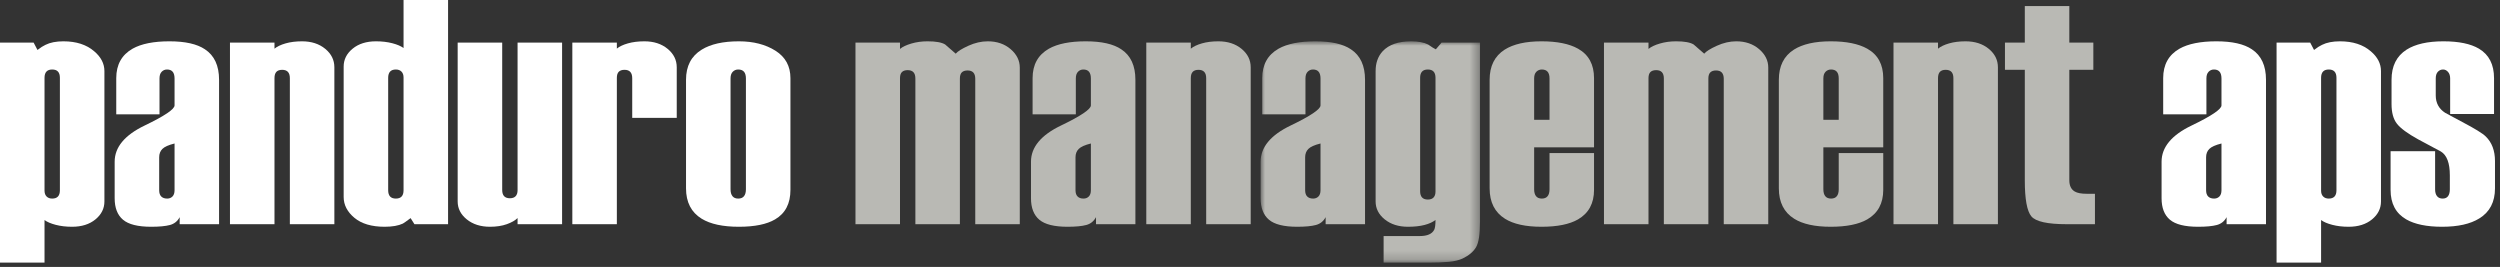
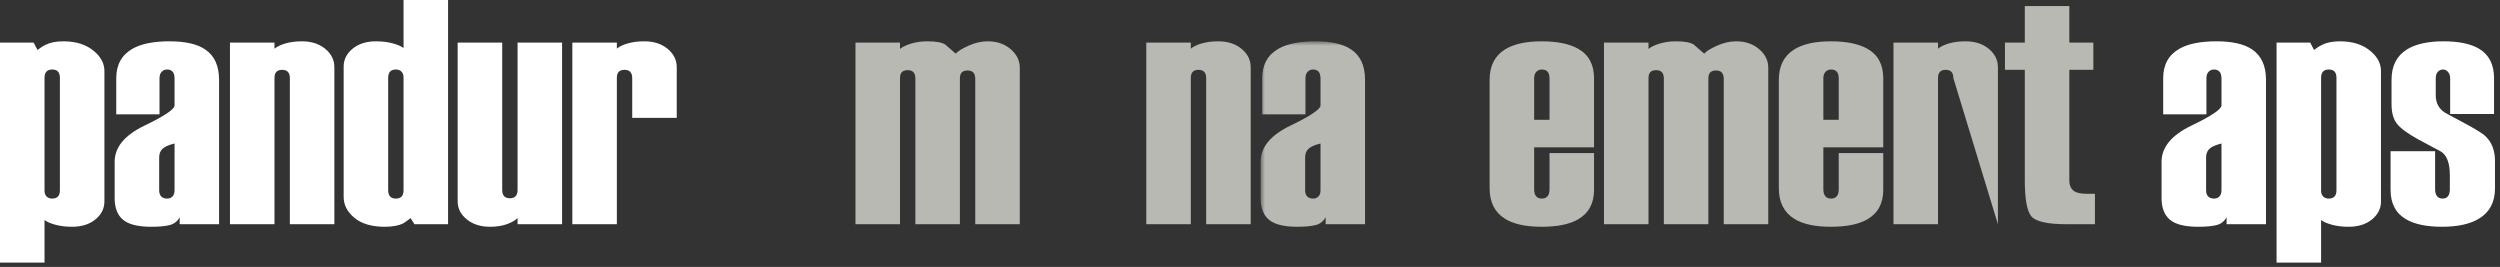
<svg xmlns="http://www.w3.org/2000/svg" xmlns:xlink="http://www.w3.org/1999/xlink" width="281px" height="30px" viewBox="0 0 281 30" version="1.1">
  <rect x="0" y="0" width="281" height="30" fill="#333333" stroke="none" />
  <title>Artboard</title>
  <defs>
    <polygon id="path-1" points="-8.8817842e-16 -5.55111512e-16 24.66 -5.55111512e-16 24.66 24.816 -8.8817842e-16 24.816" />
    <polygon id="path-3" points="-8.8817842e-16 -5.55111512e-16 24.66 -5.55111512e-16 24.66 24.816 -8.8817842e-16 24.816" />
  </defs>
  <g id="Artboard" stroke="none" stroke-width="1" fill="none" fill-rule="evenodd">
    <g id="logo_PanMan">
      <g id="Group-3" transform="translate(0, 4.644)" fill="#FFFFFF" fill-rule="nonzero">
        <path d="M6.732,16.74 L6.732,4.104 C6.732,3.481 6.444,3.168 5.868,3.168 C5.58,3.168 5.364,3.247 5.22,3.402 C5.076,3.559 5.004,3.793 5.004,4.104 L5.004,16.776 C5.004,17.064 5.082,17.286 5.238,17.442 C5.394,17.599 5.604,17.676 5.868,17.676 C6.444,17.676 6.732,17.365 6.732,16.74 Z M11.736,18 C11.736,18.792 11.4,19.464 10.728,20.016 C10.056,20.568 9.18,20.844 8.1,20.844 C7.428,20.844 6.816,20.772 6.264,20.628 C5.712,20.484 5.292,20.304 5.004,20.088 L5.004,24.876 L0,24.876 L0,0.144 L3.78,0.144 L4.212,0.972 C4.548,0.709 4.848,0.517 5.112,0.396 C5.64,0.132 6.312,0 7.128,0 C8.568,0 9.72,0.373 10.584,1.116 C11.352,1.764 11.736,2.508 11.736,3.348 L11.736,18 L11.736,18 Z" id="Fill-1" />
      </g>
      <path d="M19.62,21.384 L19.62,16.128 C18.947,16.296 18.491,16.5 18.251,16.74 C18.011,16.98 17.892,17.292 17.892,17.676 L17.892,21.384 C17.892,21.696 17.969,21.93 18.126,22.086 C18.281,22.243 18.503,22.32 18.791,22.32 C19.031,22.32 19.229,22.243 19.386,22.086 C19.541,21.93 19.62,21.696 19.62,21.384 Z M24.623,25.2 L20.196,25.2 L20.196,24.408 C19.956,24.864 19.589,25.159 19.098,25.29 C18.605,25.422 17.903,25.488 16.992,25.488 C15.503,25.488 14.447,25.224 13.824,24.696 C13.199,24.168 12.888,23.364 12.888,22.284 L12.888,18.18 C12.888,16.548 14.009,15.192 16.253,14.112 C18.498,13.032 19.62,12.276 19.62,11.844 L19.62,8.82 C19.62,8.484 19.549,8.232 19.408,8.064 C19.267,7.896 19.056,7.812 18.773,7.812 C18.539,7.812 18.338,7.896 18.174,8.064 C18.01,8.232 17.928,8.484 17.928,8.82 L17.928,12.852 L13.067,12.852 L13.067,8.784 C13.067,7.272 13.68,6.168 14.904,5.472 C15.887,4.92 17.267,4.644 19.043,4.644 C20.819,4.644 22.151,4.944 23.04,5.544 C24.095,6.241 24.623,7.38 24.623,8.964 L24.623,25.2 L24.623,25.2 Z" id="Fill-4" fill="#FFFFFF" fill-rule="nonzero" />
      <path d="M37.583,25.2 L32.58,25.2 L32.58,8.786 C32.58,8.161 32.291,7.848 31.716,7.848 C31.428,7.848 31.212,7.923 31.068,8.073 C30.924,8.223 30.852,8.46 30.852,8.784 L30.852,25.2 L25.848,25.2 L25.848,4.788 L30.852,4.788 L30.852,5.472 C31.14,5.232 31.554,5.035 32.094,4.878 C32.634,4.722 33.251,4.644 33.948,4.644 C35.003,4.644 35.873,4.927 36.558,5.49 C37.242,6.054 37.583,6.745 37.583,7.56 L37.583,25.2" id="Fill-5" fill="#FFFFFF" fill-rule="nonzero" />
      <path d="M45.359,21.384 L45.359,8.712 C45.359,8.424 45.281,8.203 45.125,8.046 C44.969,7.891 44.759,7.812 44.495,7.812 C43.919,7.812 43.631,8.125 43.631,8.748 L43.631,21.384 C43.631,21.696 43.703,21.93 43.847,22.086 C43.991,22.243 44.207,22.32 44.495,22.32 C44.783,22.32 44.999,22.243 45.143,22.086 C45.287,21.93 45.359,21.696 45.359,21.384 Z M50.363,25.2 L46.583,25.2 L46.151,24.516 C45.671,24.876 45.383,25.081 45.287,25.128 C44.783,25.368 44.099,25.488 43.235,25.488 C41.771,25.488 40.637,25.152 39.833,24.48 C39.029,23.809 38.627,23.028 38.627,22.14 L38.627,7.488 C38.627,6.696 38.963,6.024 39.635,5.472 C40.307,4.92 41.183,4.644 42.263,4.644 C42.935,4.644 43.547,4.716 44.099,4.86 C44.651,5.004 45.071,5.184 45.359,5.4 L45.359,0 L50.363,0 L50.363,25.2 L50.363,25.2 Z" id="Fill-6" fill="#FFFFFF" fill-rule="nonzero" />
      <path d="M63.179,25.2 L58.175,25.2 L58.175,24.508 C57.91,24.774 57.509,25.004 56.969,25.198 C56.429,25.391 55.798,25.488 55.079,25.488 C54.022,25.488 53.152,25.212 52.469,24.66 C51.785,24.108 51.442,23.436 51.442,22.644 L51.442,4.788 L56.447,4.788 L56.447,21.35 C56.447,21.973 56.734,22.284 57.311,22.284 C57.599,22.284 57.814,22.206 57.958,22.051 C58.103,21.895 58.175,21.674 58.175,21.386 L58.175,4.788 L63.179,4.788 L63.179,25.2" id="Fill-7" fill="#FFFFFF" fill-rule="nonzero" />
      <path d="M76.066,13.248 L71.062,13.248 L71.062,8.791 C71.062,8.163 70.774,7.848 70.198,7.848 C69.91,7.848 69.694,7.921 69.55,8.065 C69.406,8.209 69.334,8.437 69.334,8.75 L69.334,25.2 L64.33,25.2 L64.33,4.788 L69.334,4.788 L69.334,5.463 C69.622,5.226 70.036,5.03 70.576,4.876 C71.116,4.722 71.733,4.644 72.43,4.644 C73.486,4.644 74.356,4.927 75.04,5.49 C75.724,6.054 76.066,6.745 76.066,7.56 L76.066,13.248" id="Fill-8" fill="#FFFFFF" fill-rule="nonzero" />
-       <path d="M83.841,21.279 L83.841,8.818 C83.841,8.483 83.77,8.231 83.626,8.063 C83.481,7.896 83.266,7.812 82.977,7.812 C82.737,7.812 82.533,7.896 82.365,8.063 C82.197,8.231 82.113,8.483 82.113,8.818 L82.113,21.279 C82.113,21.614 82.186,21.871 82.33,22.051 C82.474,22.231 82.689,22.32 82.977,22.32 C83.266,22.32 83.481,22.231 83.626,22.051 C83.77,21.871 83.841,21.614 83.841,21.279 Z M88.845,21.348 C88.845,22.884 88.27,23.989 87.117,24.66 C86.182,25.212 84.825,25.488 83.049,25.488 C81.249,25.488 79.857,25.188 78.873,24.588 C77.697,23.868 77.109,22.728 77.109,21.168 L77.109,8.964 C77.109,7.429 77.697,6.3 78.873,5.58 C79.881,4.957 81.273,4.644 83.049,4.644 C84.681,4.644 86.056,4.999 87.171,5.706 C88.288,6.415 88.845,7.44 88.845,8.784 L88.845,21.348 L88.845,21.348 Z" id="Fill-9" fill="#FFFFFF" fill-rule="nonzero" />
      <path d="M114.624,25.2 L109.62,25.2 L109.62,8.858 C109.62,8.233 109.332,7.92 108.755,7.92 C108.467,7.92 108.251,7.993 108.107,8.137 C107.963,8.281 107.892,8.51 107.892,8.822 L107.892,25.2 L102.888,25.2 L102.888,8.822 C102.888,8.197 102.6,7.884 102.023,7.884 C101.735,7.884 101.52,7.957 101.375,8.101 C101.231,8.245 101.16,8.474 101.16,8.786 L101.16,25.2 L96.155,25.2 L96.155,4.788 L101.16,4.788 L101.16,5.499 C101.447,5.261 101.873,5.06 102.438,4.894 C103.001,4.728 103.607,4.644 104.255,4.644 C105.191,4.644 105.851,4.763 106.235,5 C106.691,5.404 107.087,5.749 107.423,6.033 C107.64,5.772 108.113,5.476 108.845,5.143 C109.577,4.811 110.303,4.644 111.023,4.644 C112.055,4.644 112.914,4.938 113.598,5.526 C114.281,6.115 114.624,6.804 114.624,7.596 L114.624,25.2" id="Fill-10" fill="#B9B9B4" fill-rule="nonzero" />
-       <path d="M122.615,21.384 L122.615,16.128 C121.943,16.296 121.487,16.5 121.247,16.74 C121.007,16.98 120.887,17.292 120.887,17.676 L120.887,21.384 C120.887,21.696 120.965,21.93 121.121,22.086 C121.277,22.243 121.499,22.32 121.787,22.32 C122.027,22.32 122.225,22.243 122.381,22.086 C122.537,21.93 122.615,21.696 122.615,21.384 Z M127.619,25.2 L123.191,25.2 L123.191,24.408 C122.951,24.864 122.585,25.159 122.093,25.29 C121.601,25.422 120.899,25.488 119.987,25.488 C118.499,25.488 117.443,25.224 116.819,24.696 C116.195,24.168 115.883,23.364 115.883,22.284 L115.883,18.18 C115.883,16.548 117.005,15.192 119.249,14.112 C121.493,13.032 122.615,12.276 122.615,11.844 L122.615,8.82 C122.615,8.484 122.544,8.232 122.404,8.064 C122.263,7.896 122.051,7.812 121.769,7.812 C121.534,7.812 121.334,7.896 121.169,8.064 C121.005,8.232 120.923,8.484 120.923,8.82 L120.923,12.852 L116.063,12.852 L116.063,8.784 C116.063,7.272 116.675,6.168 117.899,5.472 C118.883,4.92 120.263,4.644 122.039,4.644 C123.815,4.644 125.147,4.944 126.035,5.544 C127.091,6.241 127.619,7.38 127.619,8.964 L127.619,25.2 L127.619,25.2 Z" id="Fill-11" fill="#B9B9B4" fill-rule="nonzero" />
      <path d="M140.579,25.2 L135.575,25.2 L135.575,8.786 C135.575,8.161 135.287,7.848 134.711,7.848 C134.423,7.848 134.207,7.923 134.063,8.073 C133.919,8.223 133.847,8.46 133.847,8.784 L133.847,25.2 L128.843,25.2 L128.843,4.788 L133.847,4.788 L133.847,5.472 C134.135,5.232 134.549,5.035 135.089,4.878 C135.629,4.722 136.247,4.644 136.943,4.644 C137.999,4.644 138.869,4.927 139.552,5.49 C140.237,6.054 140.579,6.745 140.579,7.56 L140.579,25.2" id="Fill-12" fill="#B9B9B4" fill-rule="nonzero" />
      <g id="Group-16" transform="translate(141.694, 4.644)">
        <g id="Fill-13-Clipped" transform="translate(0, 0)">
          <mask id="mask-2" fill="white">
            <use xlink:href="#path-1" />
          </mask>
          <g id="path-1" />
          <path d="M6.732,16.74 L6.732,11.484 C6.06,11.652 5.604,11.856 5.364,12.096 C5.124,12.336 5.005,12.648 5.005,13.032 L5.005,16.74 C5.005,17.052 5.082,17.286 5.238,17.442 C5.394,17.599 5.616,17.676 5.904,17.676 C6.143,17.676 6.342,17.599 6.498,17.442 C6.654,17.286 6.732,17.052 6.732,16.74 Z M11.736,20.556 L7.308,20.556 L7.308,19.764 C7.068,20.22 6.702,20.515 6.21,20.646 C5.718,20.778 5.016,20.844 4.104,20.844 C2.616,20.844 1.56,20.58 0.936,20.052 C0.312,19.524 -8.8817842e-16,18.72 -8.8817842e-16,17.64 L-8.8817842e-16,13.536 C-8.8817842e-16,11.904 1.122,10.548 3.366,9.468 C5.61,8.388 6.732,7.632 6.732,7.2 L6.732,4.176 C6.732,3.84 6.661,3.588 6.52,3.42 C6.38,3.252 6.168,3.168 5.887,3.168 C5.651,3.168 5.451,3.252 5.287,3.42 C5.122,3.588 5.04,3.84 5.04,4.176 L5.04,8.208 L0.181,8.208 L0.181,4.14 C0.181,2.628 0.792,1.524 2.016,0.828 C3,0.276 4.38,-5.55111512e-16 6.156,-5.55111512e-16 C7.932,-5.55111512e-16 9.264,0.3 10.152,0.9 C11.208,1.597 11.736,2.736 11.736,4.32 L11.736,20.556 L11.736,20.556 Z" id="Fill-13" fill="#B9B9B4" fill-rule="nonzero" mask="url(#mask-2)" />
        </g>
        <g id="Fill-15-Clipped" transform="translate(0, 0)">
          <mask id="mask-4" fill="white">
            <use xlink:href="#path-3" />
          </mask>
          <g id="path-1" />
-           <path d="M19.656,16.886 L19.656,4.102 C19.656,3.791 19.585,3.558 19.44,3.401 C19.297,3.247 19.08,3.168 18.793,3.168 C18.217,3.168 17.929,3.48 17.929,4.102 L17.929,16.851 C17.929,17.473 18.217,17.784 18.793,17.784 C19.08,17.784 19.297,17.707 19.44,17.551 C19.585,17.396 19.656,17.174 19.656,16.886 Z M24.66,20.268 C24.66,21.684 24.511,22.644 24.211,23.148 C23.91,23.652 23.412,24.072 22.717,24.408 C22.308,24.6 21.786,24.726 21.15,24.786 C20.514,24.846 19.74,24.876 18.828,24.876 L13.824,24.876 L13.824,21.888 L17.892,21.888 C18.732,21.888 19.272,21.651 19.513,21.179 C19.608,20.989 19.656,20.623 19.656,20.079 C19.345,20.322 18.931,20.511 18.414,20.644 C17.898,20.777 17.28,20.844 16.56,20.844 C15.504,20.844 14.635,20.568 13.95,20.016 C13.266,19.464 12.925,18.792 12.925,18 L12.925,3.348 C12.925,2.437 13.188,1.692 13.717,1.116 C14.412,0.373 15.48,-5.55111512e-16 16.921,-5.55111512e-16 C17.713,-5.55111512e-16 18.348,0.121 18.828,0.36 C19.236,0.648 19.524,0.828 19.692,0.9 L20.341,0.144 L24.66,0.144 L24.66,20.268 L24.66,20.268 Z" id="Fill-15" fill="#B9B9B4" fill-rule="nonzero" mask="url(#mask-4)" />
        </g>
      </g>
      <path d="M174.166,13.464 L174.166,8.814 C174.166,8.48 174.094,8.229 173.95,8.062 C173.806,7.896 173.589,7.812 173.302,7.812 C173.062,7.812 172.857,7.896 172.69,8.062 C172.522,8.229 172.438,8.48 172.438,8.814 L172.438,13.464 L174.166,13.464 Z M179.169,21.348 C179.169,22.86 178.57,23.964 177.37,24.66 C176.41,25.212 175.042,25.488 173.266,25.488 C171.49,25.488 170.122,25.188 169.162,24.588 C168.01,23.868 167.434,22.728 167.434,21.168 L167.434,8.964 C167.434,7.429 167.998,6.3 169.125,5.58 C170.11,4.957 171.49,4.644 173.266,4.644 C175.017,4.644 176.385,4.92 177.37,5.472 C178.57,6.145 179.169,7.249 179.169,8.784 L179.169,16.56 L172.438,16.56 L172.438,21.283 C172.438,21.617 172.51,21.873 172.654,22.052 C172.797,22.231 173.014,22.32 173.302,22.32 C173.589,22.32 173.806,22.231 173.95,22.052 C174.094,21.873 174.166,21.618 174.166,21.284 L174.166,17.208 L179.169,17.208 L179.169,21.348 L179.169,21.348 Z" id="Fill-17" fill="#B9B9B4" fill-rule="nonzero" />
      <path d="M198.753,25.2 L193.75,25.2 L193.75,8.858 C193.75,8.233 193.461,7.92 192.885,7.92 C192.597,7.92 192.381,7.993 192.238,8.137 C192.093,8.281 192.021,8.51 192.021,8.822 L192.021,25.2 L187.017,25.2 L187.017,8.822 C187.017,8.197 186.729,7.884 186.154,7.884 C185.866,7.884 185.649,7.957 185.505,8.101 C185.362,8.245 185.29,8.474 185.29,8.786 L185.29,25.2 L180.286,25.2 L180.286,4.788 L185.29,4.788 L185.29,5.499 C185.578,5.261 186.003,5.06 186.567,4.894 C187.131,4.728 187.738,4.644 188.385,4.644 C189.322,4.644 189.981,4.763 190.366,5 C190.821,5.404 191.217,5.749 191.553,6.033 C191.769,5.772 192.243,5.476 192.975,5.143 C193.708,4.811 194.433,4.644 195.154,4.644 C196.185,4.644 197.043,4.938 197.727,5.526 C198.412,6.115 198.753,6.804 198.753,7.596 L198.753,25.2" id="Fill-18" fill="#B9B9B4" fill-rule="nonzero" />
      <path d="M206.673,13.464 L206.673,8.814 C206.673,8.48 206.602,8.229 206.458,8.062 C206.314,7.896 206.097,7.812 205.81,7.812 C205.57,7.812 205.365,7.896 205.198,8.062 C205.03,8.229 204.946,8.48 204.946,8.814 L204.946,13.464 L206.673,13.464 Z M211.677,21.348 C211.677,22.86 211.078,23.964 209.877,24.66 C208.917,25.212 207.549,25.488 205.774,25.488 C203.998,25.488 202.629,25.188 201.669,24.588 C200.518,23.868 199.942,22.728 199.942,21.168 L199.942,8.964 C199.942,7.429 200.505,6.3 201.633,5.58 C202.618,4.957 203.998,4.644 205.774,4.644 C207.525,4.644 208.893,4.92 209.877,5.472 C211.078,6.145 211.677,7.249 211.677,8.784 L211.677,16.56 L204.946,16.56 L204.946,21.283 C204.946,21.617 205.018,21.873 205.162,22.052 C205.305,22.231 205.522,22.32 205.81,22.32 C206.097,22.32 206.314,22.231 206.458,22.052 C206.602,21.873 206.673,21.618 206.673,21.284 L206.673,17.208 L211.677,17.208 L211.677,21.348 L211.677,21.348 Z" id="Fill-19" fill="#B9B9B4" fill-rule="nonzero" />
-       <path d="M224.565,25.2 L219.561,25.2 L219.561,8.786 C219.561,8.161 219.273,7.848 218.697,7.848 C218.409,7.848 218.193,7.923 218.049,8.073 C217.905,8.223 217.833,8.46 217.833,8.784 L217.833,25.2 L212.83,25.2 L212.83,4.788 L217.833,4.788 L217.833,5.472 C218.122,5.232 218.535,5.035 219.075,4.878 C219.615,4.722 220.233,4.644 220.929,4.644 C221.985,4.644 222.855,4.927 223.54,5.49 C224.223,6.054 224.565,6.745 224.565,7.56 L224.565,25.2" id="Fill-20" fill="#B9B9B4" fill-rule="nonzero" />
+       <path d="M224.565,25.2 L219.561,8.786 C219.561,8.161 219.273,7.848 218.697,7.848 C218.409,7.848 218.193,7.923 218.049,8.073 C217.905,8.223 217.833,8.46 217.833,8.784 L217.833,25.2 L212.83,25.2 L212.83,4.788 L217.833,4.788 L217.833,5.472 C218.122,5.232 218.535,5.035 219.075,4.878 C219.615,4.722 220.233,4.644 220.929,4.644 C221.985,4.644 222.855,4.927 223.54,5.49 C224.223,6.054 224.565,6.745 224.565,7.56 L224.565,25.2" id="Fill-20" fill="#B9B9B4" fill-rule="nonzero" />
      <path d="M235.472,25.2 L232.304,25.2 C230.145,25.2 228.818,24.907 228.327,24.32 C227.834,23.733 227.588,22.386 227.588,20.278 L227.588,7.848 L225.357,7.848 L225.357,4.788 L227.588,4.788 L227.588,0.684 L232.592,0.684 L232.592,4.788 L235.292,4.788 L235.292,7.848 L232.592,7.848 L232.592,20.268 C232.592,20.868 232.796,21.289 233.205,21.528 C233.493,21.696 233.936,21.78 234.537,21.78 L235.472,21.78 L235.472,25.2" id="Fill-21" fill="#B9B9B4" fill-rule="nonzero" />
      <g id="Group-25" transform="translate(242.961, 4.644)" fill="#FFFFFF" fill-rule="nonzero">
        <path d="M6.733,16.74 L6.733,11.484 C6.061,11.652 5.605,11.856 5.365,12.096 C5.124,12.336 5.005,12.648 5.005,13.032 L5.005,16.74 C5.005,17.052 5.082,17.286 5.239,17.442 C5.395,17.599 5.617,17.676 5.905,17.676 C6.144,17.676 6.342,17.599 6.498,17.442 C6.655,17.286 6.733,17.052 6.733,16.74 Z M11.737,20.556 L7.309,20.556 L7.309,19.764 C7.069,20.22 6.703,20.515 6.21,20.646 C5.718,20.778 5.017,20.844 4.105,20.844 C2.617,20.844 1.561,20.58 0.937,20.052 C0.313,19.524 0,18.72 0,17.64 L0,13.536 C0,11.904 1.122,10.548 3.367,9.468 C5.611,8.388 6.733,7.632 6.733,7.2 L6.733,4.176 C6.733,3.84 6.662,3.588 6.521,3.42 C6.38,3.252 6.168,3.168 5.887,3.168 C5.652,3.168 5.452,3.252 5.288,3.42 C5.122,3.588 5.04,3.84 5.04,4.176 L5.04,8.208 L0.181,8.208 L0.181,4.14 C0.181,2.628 0.792,1.524 2.017,0.828 C3,0.276 4.38,0 6.157,0 C7.933,0 9.265,0.3 10.153,0.9 C11.208,1.597 11.737,2.736 11.737,4.32 L11.737,20.556 L11.737,20.556 Z" id="Fill-22" />
        <path d="M19.657,16.74 L19.657,4.104 C19.657,3.481 19.369,3.168 18.793,3.168 C18.505,3.168 18.289,3.247 18.145,3.402 C18.001,3.559 17.929,3.793 17.929,4.104 L17.929,16.776 C17.929,17.064 18.006,17.286 18.163,17.442 C18.319,17.599 18.529,17.676 18.793,17.676 C19.369,17.676 19.657,17.365 19.657,16.74 Z M24.661,18 C24.661,18.792 24.325,19.464 23.653,20.016 C22.981,20.568 22.105,20.844 21.025,20.844 C20.353,20.844 19.741,20.772 19.189,20.628 C18.636,20.484 18.217,20.304 17.929,20.088 L17.929,24.876 L12.925,24.876 L12.925,0.144 L16.705,0.144 L17.137,0.972 C17.473,0.709 17.773,0.517 18.037,0.396 C18.565,0.132 19.237,0 20.053,0 C21.493,0 22.645,0.373 23.509,1.116 C24.277,1.764 24.661,2.508 24.661,3.348 L24.661,18 L24.661,18 Z" id="Fill-24" />
      </g>
      <path d="M280.437,21.168 C280.437,22.705 279.849,23.832 278.673,24.552 C277.666,25.177 276.273,25.488 274.498,25.488 C272.769,25.488 271.425,25.212 270.465,24.66 C269.29,23.989 268.702,22.884 268.702,21.348 L268.702,16.992 L273.706,16.992 L273.706,21.283 C273.706,21.617 273.779,21.873 273.926,22.052 C274.073,22.231 274.282,22.32 274.552,22.32 C274.822,22.32 275.024,22.231 275.159,22.052 C275.293,21.873 275.362,21.617 275.362,21.284 L275.362,19.71 C275.362,18.328 275.025,17.434 274.353,17.028 C273.441,16.548 272.589,16.092 271.797,15.66 C270.622,15.012 269.83,14.431 269.421,13.914 C269.013,13.398 268.809,12.66 268.809,11.7 L268.809,8.964 C268.809,7.429 269.373,6.3 270.501,5.58 C271.485,4.957 272.865,4.644 274.641,4.644 C276.37,4.644 277.702,4.92 278.637,5.472 C279.765,6.145 280.33,7.249 280.33,8.784 L280.33,12.816 L275.397,12.816 L275.397,8.82 C275.397,8.509 275.317,8.262 275.156,8.082 C274.996,7.902 274.811,7.812 274.605,7.812 C274.375,7.812 274.179,7.896 274.019,8.064 C273.858,8.232 273.778,8.484 273.778,8.82 L273.778,10.728 C273.778,11.568 274.125,12.217 274.822,12.672 L276.765,13.716 C278.181,14.46 279.057,15 279.393,15.336 C280.089,16.008 280.437,16.933 280.437,18.108 L280.437,21.168" id="Fill-26" fill="#FFFFFF" fill-rule="nonzero" />
    </g>
  </g>
</svg>